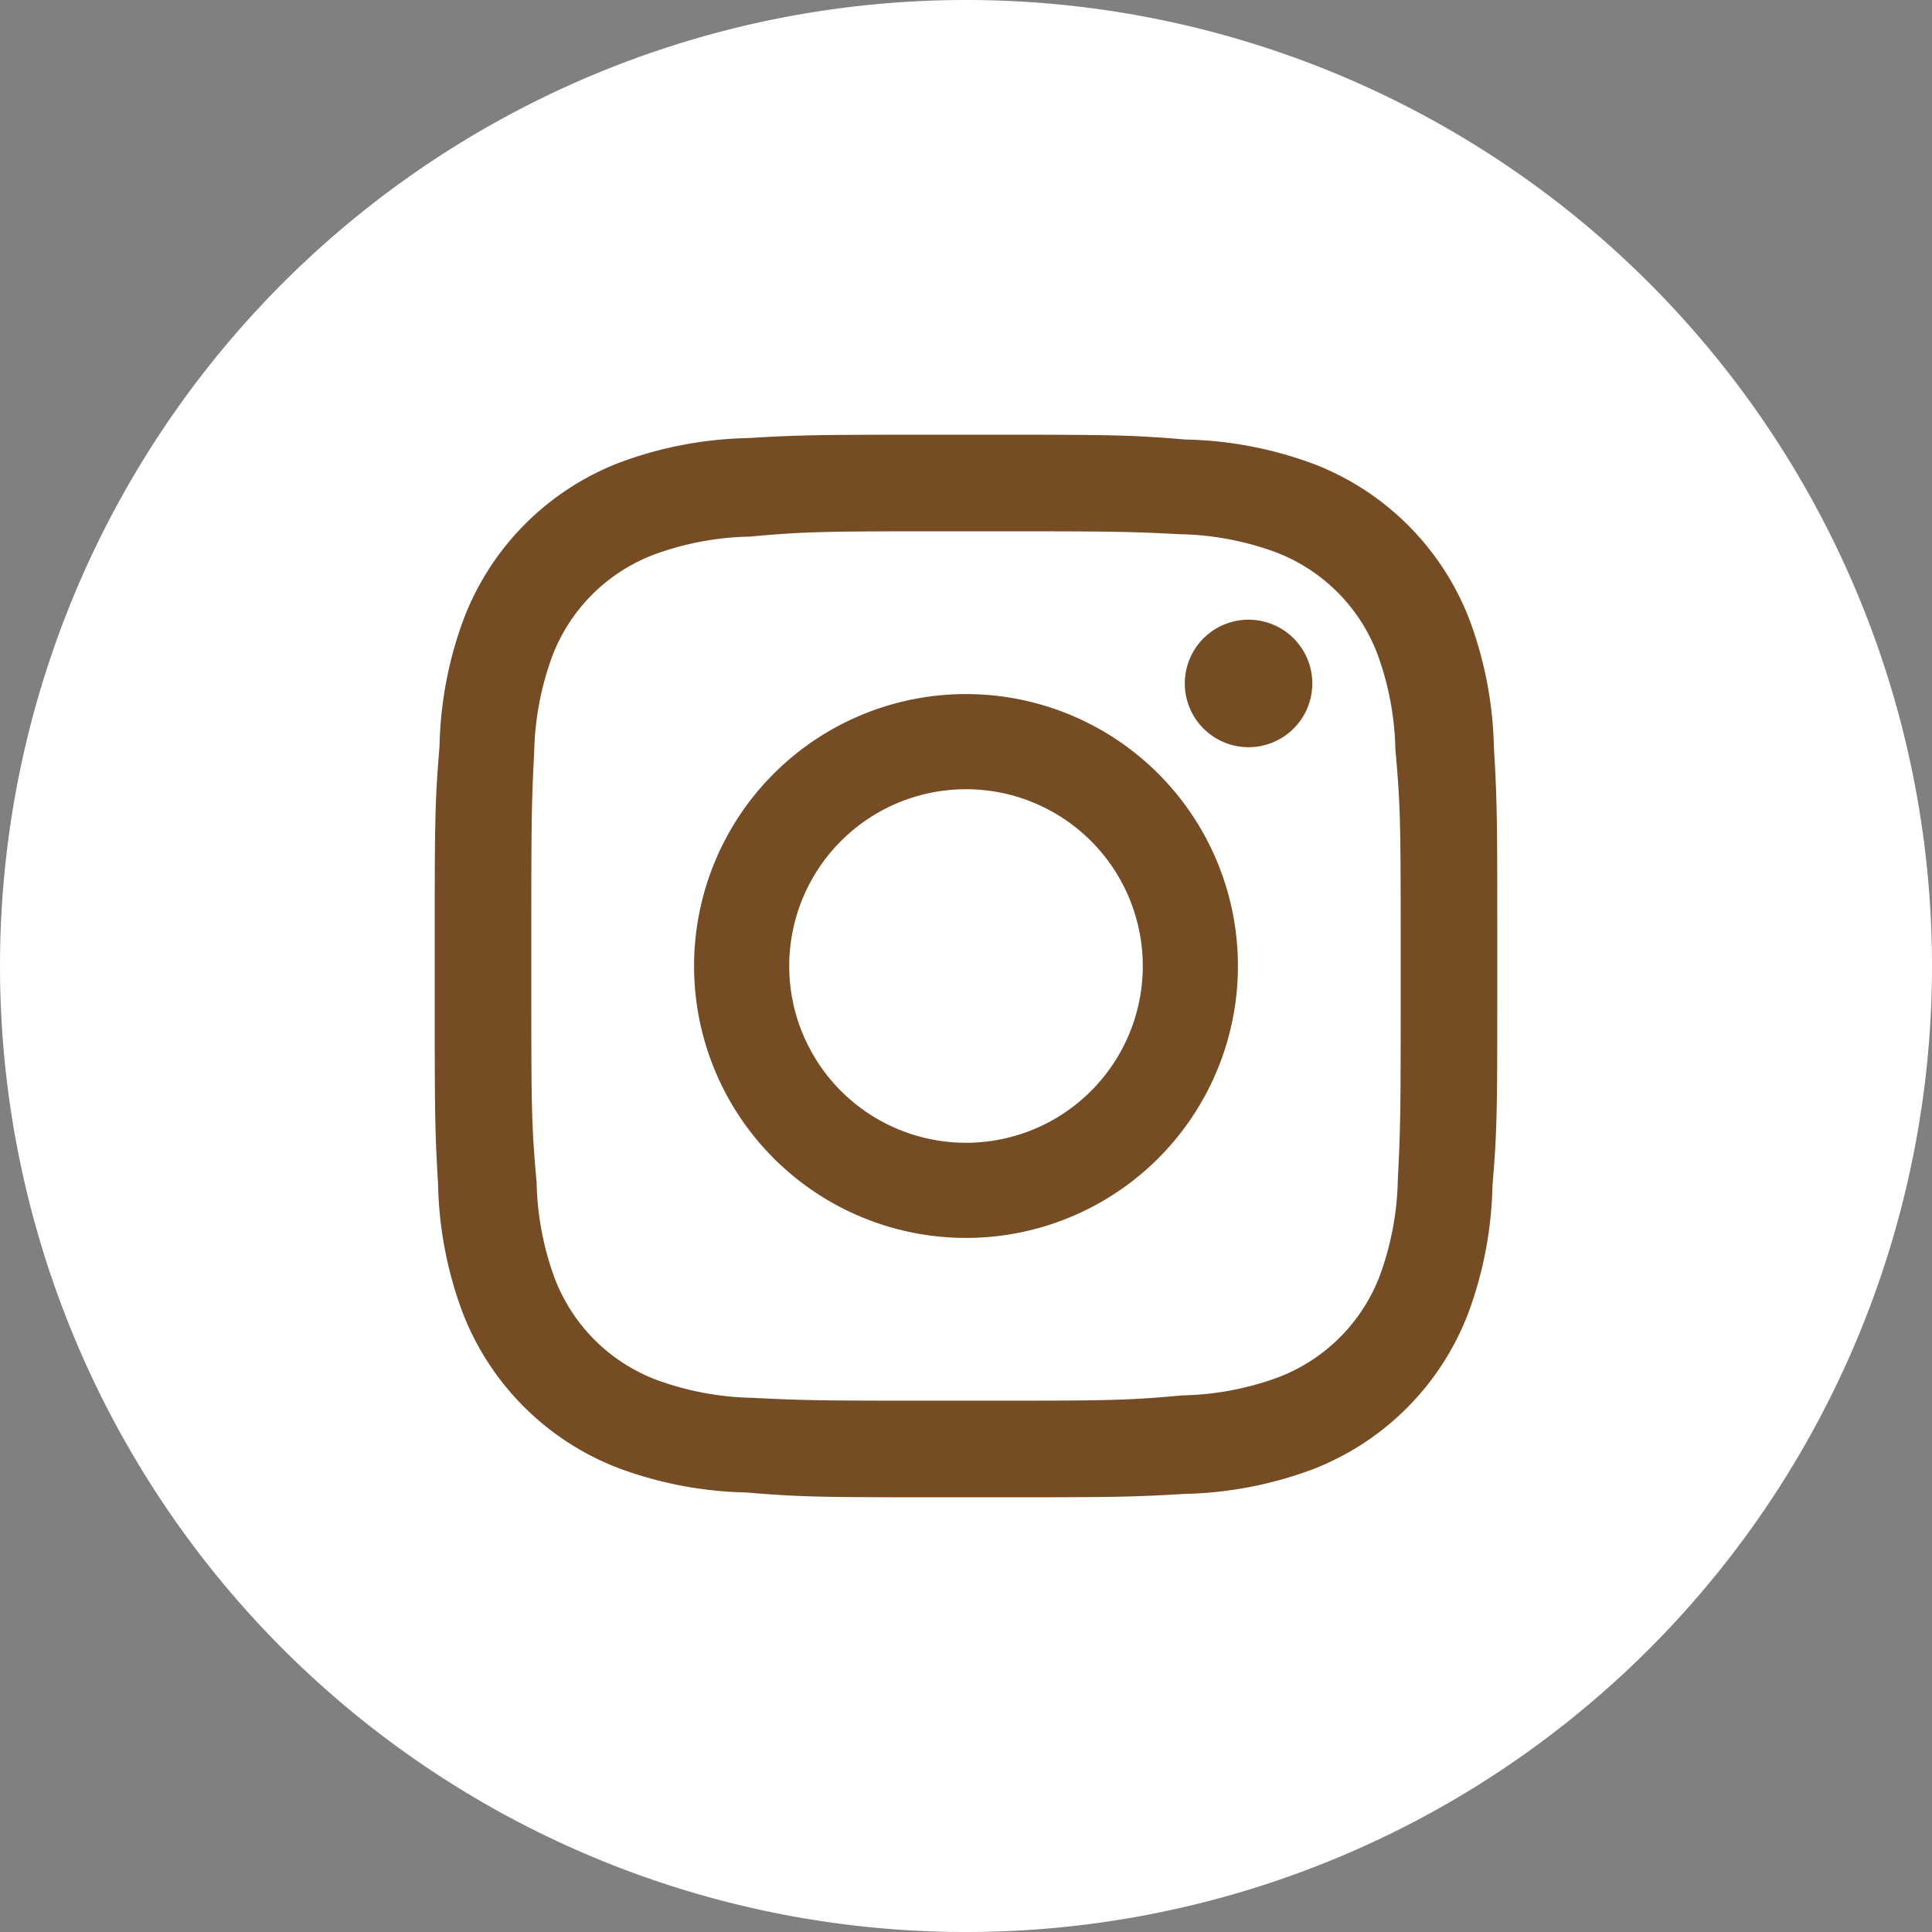
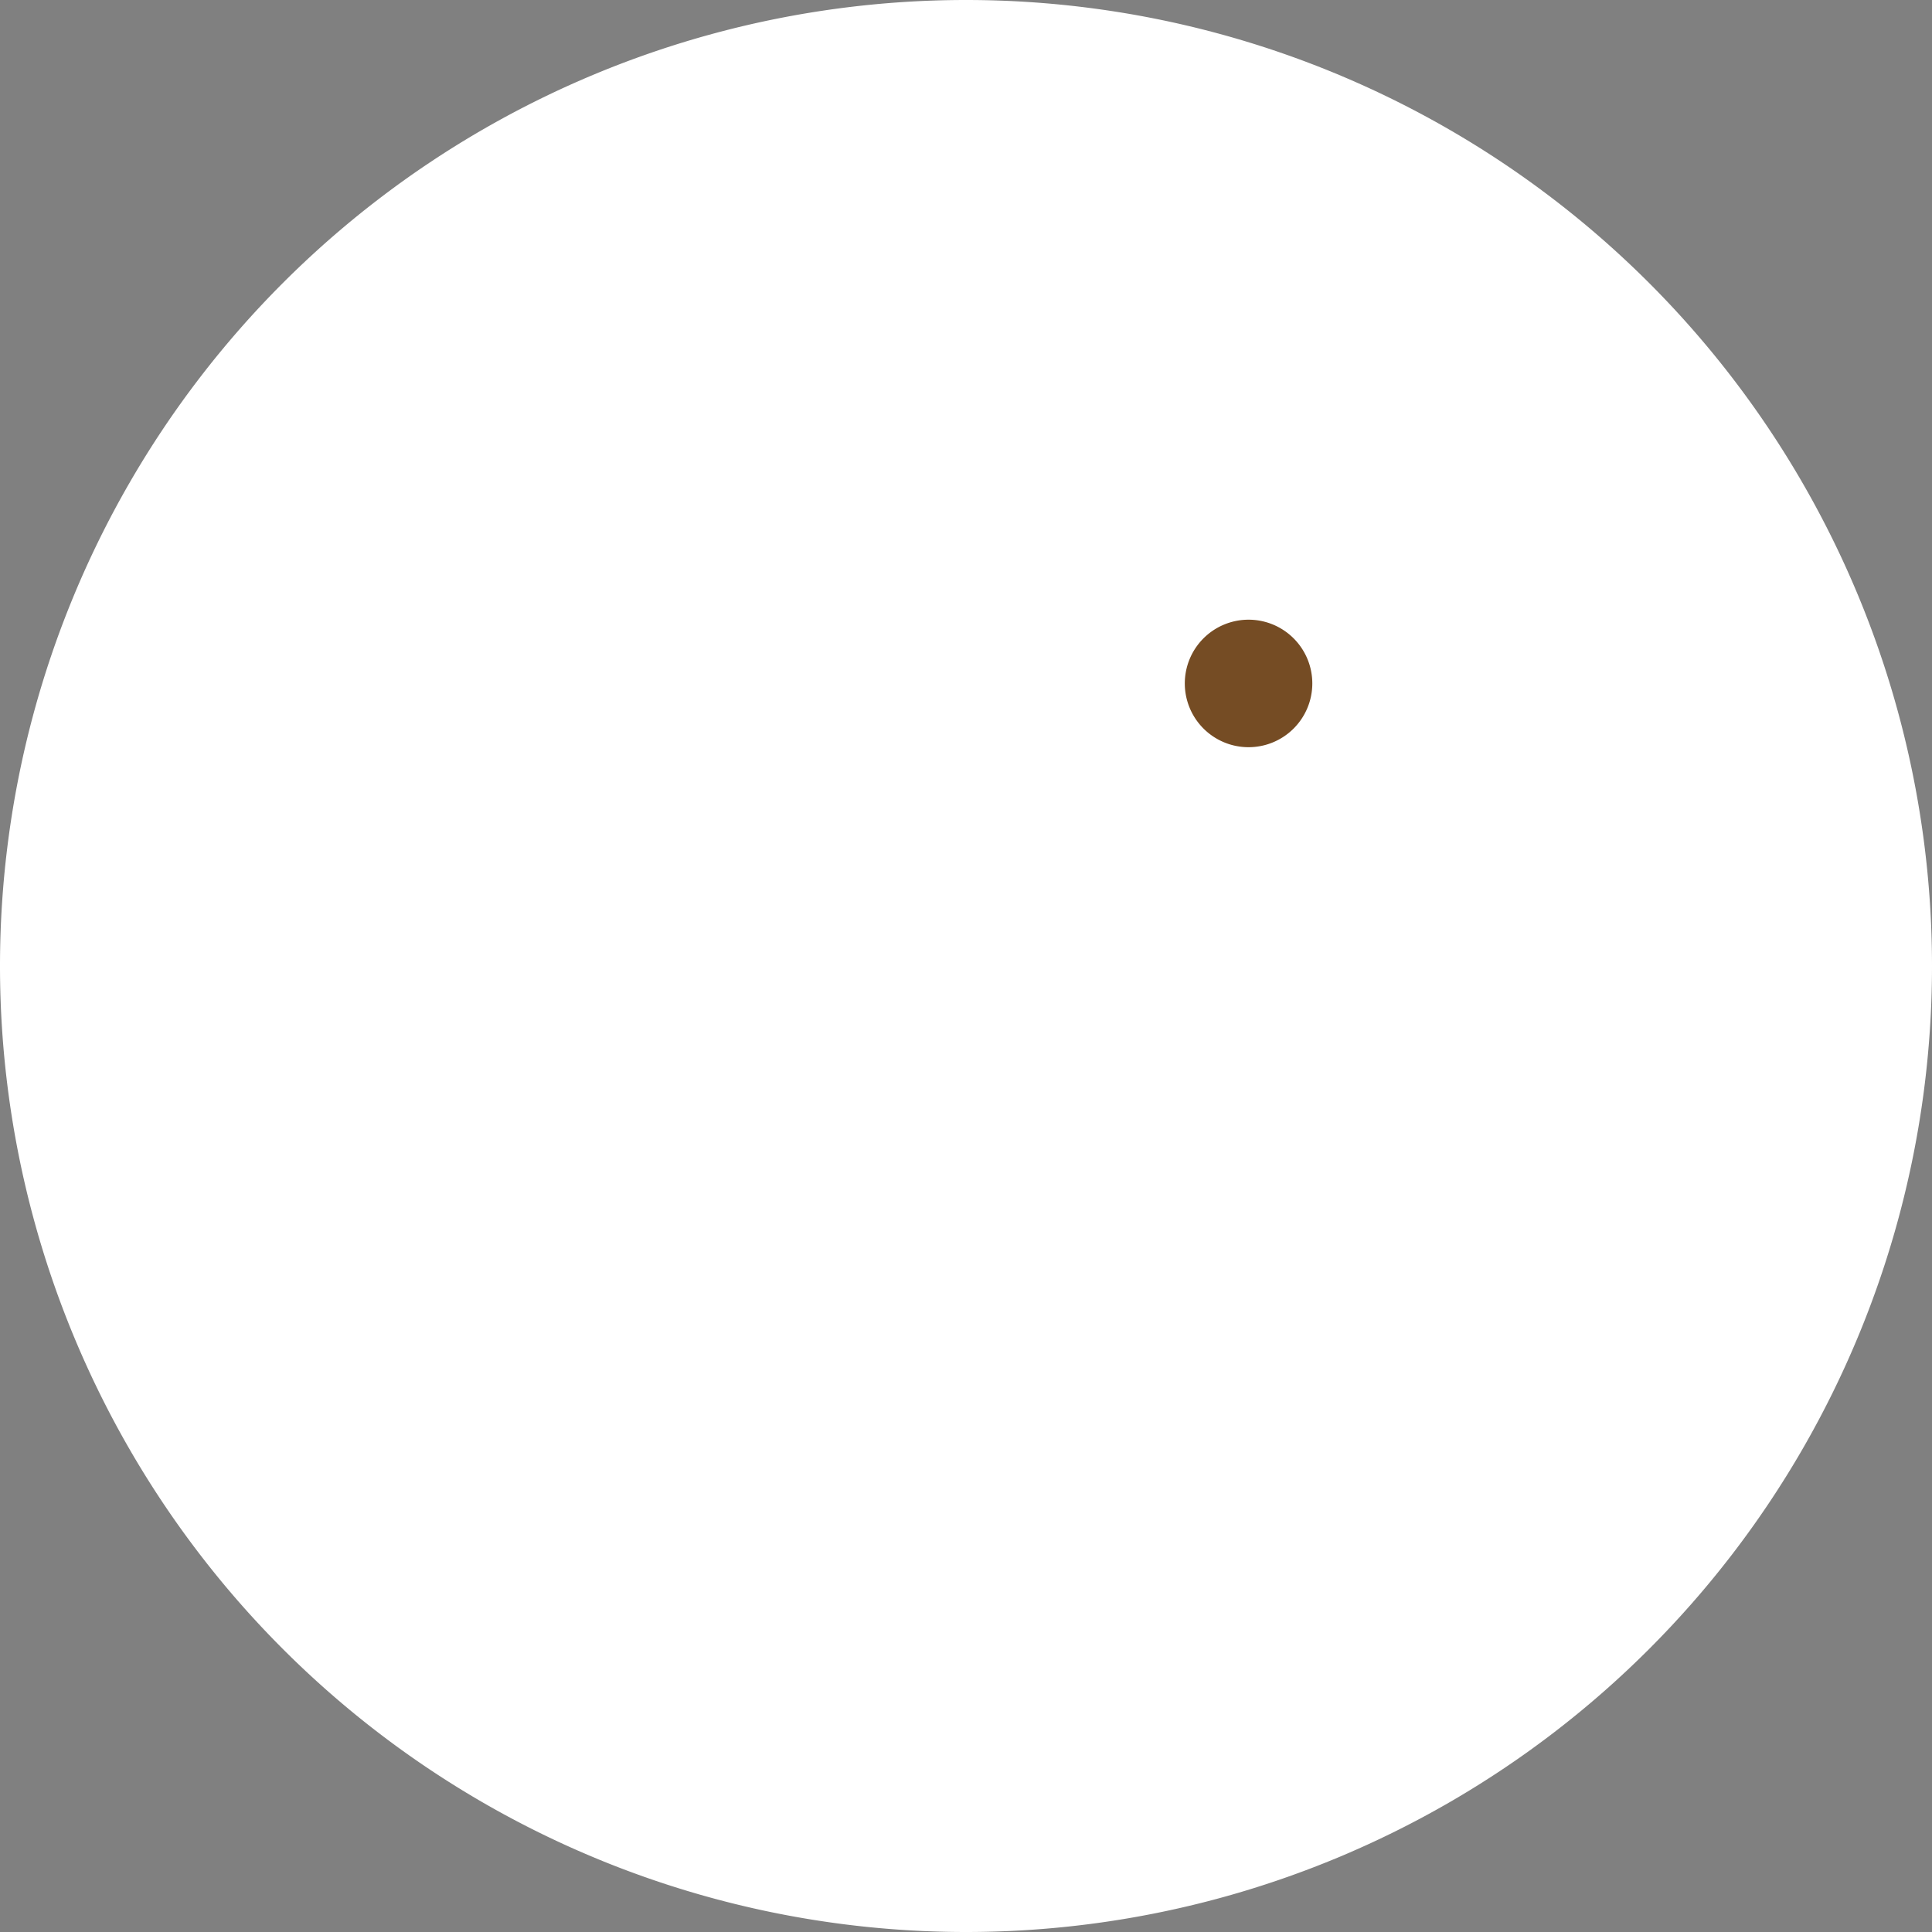
<svg xmlns="http://www.w3.org/2000/svg" viewBox="0 0 40 40">
  <rect x="0" y="0" width="40" height="40" fill="#808080" stroke="none" />
  <defs>
    <style>.cls-1{fill:#fff;}.cls-2{fill:#754c24;}</style>
  </defs>
  <title>ic_instagram</title>
  <g id="レイヤー_2" data-name="レイヤー 2">
    <g id="レイヤー_2-2" data-name="レイヤー 2">
      <g id="_グループ_" data-name="&lt;グループ&gt;">
        <path id="_パス_" data-name="&lt;パス&gt;" class="cls-1" d="M20,40h0A20,20,0,0,1,0,20H0A20,20,0,0,1,20,0h0A20,20,0,0,1,40,20h0A20,20,0,0,1,20,40Z" />
        <g id="_グループ_2" data-name="&lt;グループ&gt;">
-           <path id="_複合パス_" data-name="&lt;複合パス&gt;" class="cls-2" d="M20,11c2.93,0,3.27,0,4.43.06a6.06,6.06,0,0,1,2,.38,3.63,3.63,0,0,1,2.08,2.08,6.07,6.07,0,0,1,.38,2C29,16.73,29,17.07,29,20s0,3.27-.06,4.43a6.06,6.06,0,0,1-.38,2,3.63,3.63,0,0,1-2.08,2.08,6.07,6.07,0,0,1-2,.38C23.27,29,22.93,29,20,29s-3.27,0-4.43-.06a6.06,6.06,0,0,1-2-.38,3.63,3.63,0,0,1-2.08-2.08,6.07,6.07,0,0,1-.38-2C11,23.27,11,22.93,11,20s0-3.27.06-4.43a6.08,6.08,0,0,1,.38-2,3.63,3.63,0,0,1,2.08-2.08,6.06,6.06,0,0,1,2-.38C16.73,11,17.07,11,20,11m0-2c-3,0-3.35,0-4.52.07a8.05,8.05,0,0,0-2.66.51,5.61,5.61,0,0,0-3.21,3.21,8,8,0,0,0-.51,2.66C9,16.65,9,17,9,20s0,3.35.07,4.52a8,8,0,0,0,.51,2.66,5.61,5.61,0,0,0,3.21,3.21,8.06,8.06,0,0,0,2.66.51C16.65,31,17,31,20,31s3.35,0,4.52-.07a8.06,8.06,0,0,0,2.66-.51,5.61,5.61,0,0,0,3.21-3.21,8.05,8.05,0,0,0,.51-2.66C31,23.35,31,23,31,20s0-3.35-.07-4.52a8.05,8.05,0,0,0-.51-2.66,5.61,5.61,0,0,0-3.21-3.21,8.05,8.05,0,0,0-2.66-.51C23.35,9,23,9,20,9" />
-           <path id="_複合パス_2" data-name="&lt;複合パス&gt;" class="cls-2" d="M20,14.37A5.63,5.63,0,1,0,25.63,20,5.63,5.63,0,0,0,20,14.37m0,9.29A3.66,3.66,0,1,1,23.66,20,3.66,3.66,0,0,1,20,23.66" />
          <path id="_パス_2" data-name="&lt;パス&gt;" class="cls-2" d="M27.17,14.15a1.32,1.32,0,1,1-1.32-1.32,1.32,1.32,0,0,1,1.32,1.32" />
        </g>
      </g>
    </g>
  </g>
</svg>